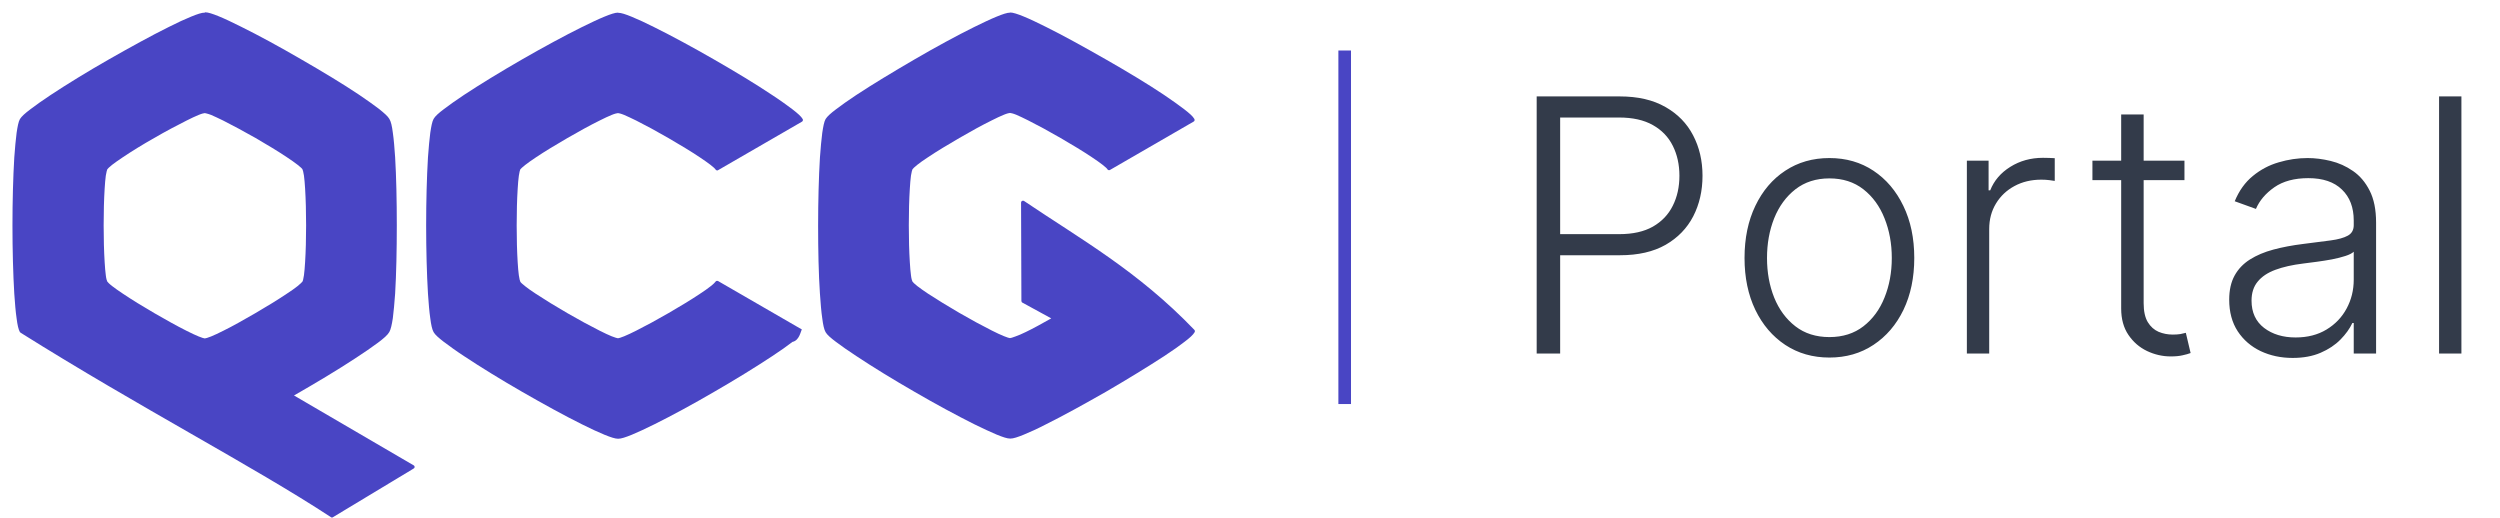
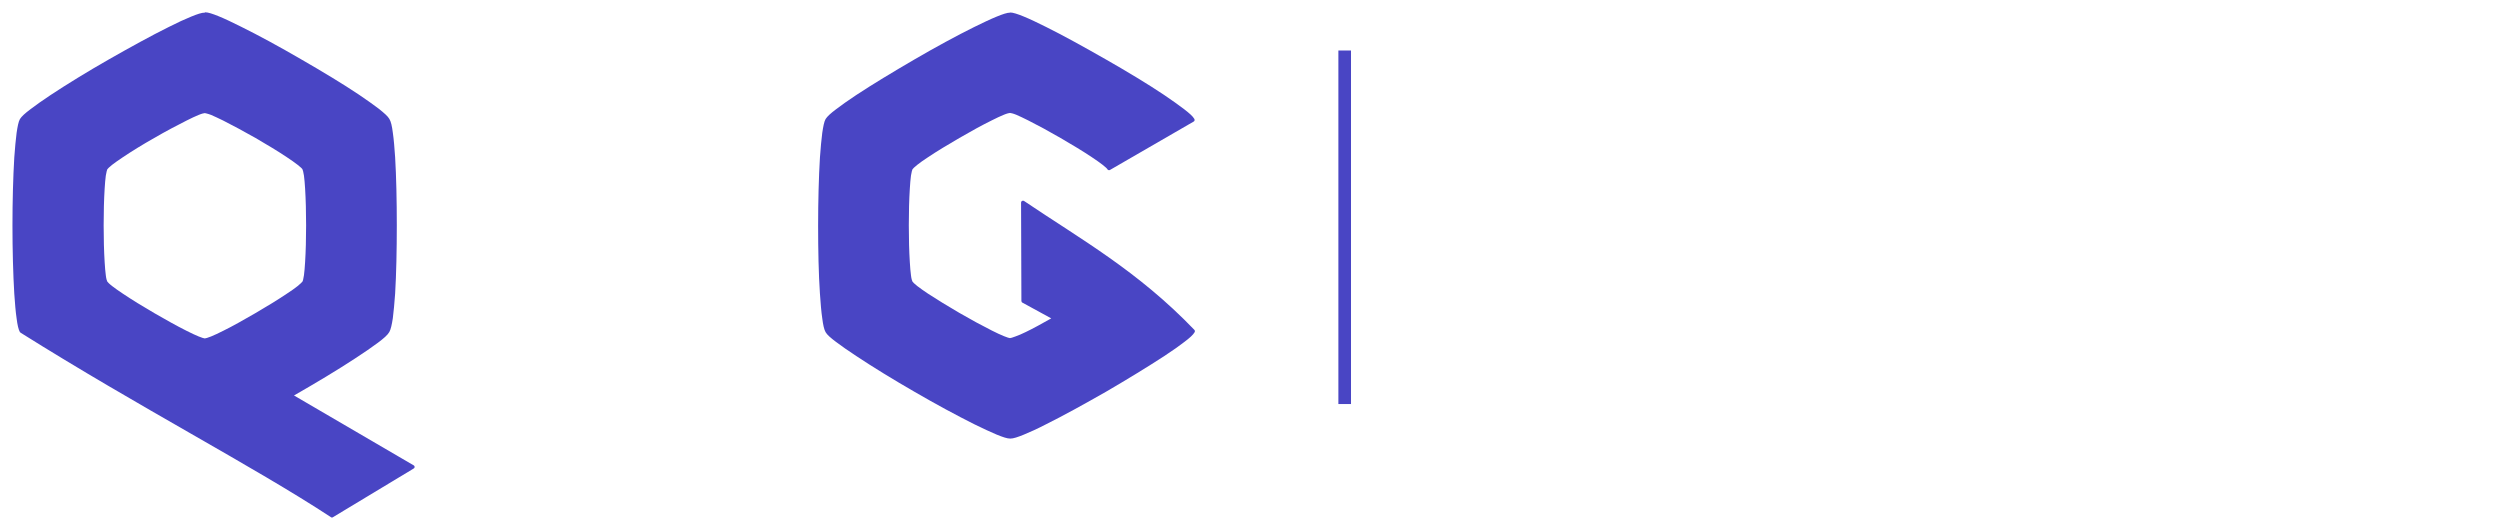
<svg xmlns="http://www.w3.org/2000/svg" width="198" height="41" viewBox="0 0 198 41" fill="none">
  <path d="M16.22 1C15.97 1 15.629 1.118 15.143 1.315C14.657 1.512 14.053 1.788 13.357 2.142C11.978 2.825 10.284 3.758 8.603 4.716C6.922 5.675 5.281 6.686 4.007 7.527C3.364 7.947 2.825 8.341 2.405 8.656C1.985 8.971 1.709 9.221 1.578 9.431C1.46 9.641 1.394 10.008 1.315 10.521C1.249 11.046 1.184 11.716 1.131 12.477C1.039 14.014 0.987 15.931 0.987 17.861C0.987 19.792 1.039 21.722 1.131 23.259C1.184 24.02 1.236 24.69 1.315 25.215C1.381 25.741 1.46 26.095 1.578 26.305C1.578 26.305 1.578 26.305 1.604 26.319C1.604 26.332 1.63 26.345 1.643 26.358C11.033 32.254 20.068 36.929 26.213 40.961C26.266 41 26.318 41 26.371 40.961L32.753 37.113C32.753 37.113 32.766 37.113 32.779 37.087C32.779 37.087 32.792 37.087 32.806 37.074C32.858 37.008 32.845 36.916 32.779 36.863C32.779 36.863 32.779 36.863 32.753 36.85L23.285 31.322C25.005 30.337 26.739 29.299 28.117 28.393C28.84 27.921 29.457 27.5 29.93 27.146C30.402 26.791 30.704 26.529 30.836 26.292C30.954 26.082 31.033 25.714 31.112 25.202C31.177 24.677 31.243 24.007 31.295 23.246C31.387 21.709 31.427 19.779 31.427 17.848C31.427 15.918 31.387 14.001 31.295 12.464C31.243 11.703 31.19 11.033 31.112 10.508C31.046 9.982 30.967 9.628 30.836 9.418C30.718 9.207 30.429 8.958 30.022 8.63C29.601 8.315 29.063 7.921 28.433 7.5C27.159 6.647 25.504 5.649 23.837 4.69C22.169 3.718 20.475 2.799 19.096 2.116C18.413 1.775 17.809 1.486 17.323 1.289C16.837 1.092 16.483 0.974 16.246 0.974L16.22 1ZM16.22 8.958C16.22 8.958 16.456 8.997 16.719 9.102C16.968 9.207 17.297 9.365 17.678 9.549C18.413 9.917 19.332 10.416 20.238 10.928C21.144 11.453 22.037 11.992 22.72 12.451C23.062 12.674 23.351 12.884 23.574 13.055C23.797 13.226 23.942 13.37 23.955 13.41C23.981 13.449 24.033 13.646 24.073 13.909C24.112 14.184 24.139 14.539 24.165 14.946C24.217 15.774 24.244 16.811 24.244 17.848C24.244 18.886 24.217 19.936 24.165 20.75C24.139 21.158 24.112 21.525 24.073 21.801C24.033 22.077 23.981 22.274 23.955 22.3C23.928 22.34 23.784 22.484 23.574 22.655C23.351 22.825 23.075 23.035 22.72 23.259C22.037 23.718 21.144 24.27 20.238 24.795C19.332 25.32 18.426 25.833 17.678 26.2C17.31 26.384 16.982 26.542 16.719 26.647C16.469 26.752 16.259 26.804 16.22 26.804C16.18 26.804 15.983 26.752 15.734 26.647C15.485 26.542 15.156 26.397 14.775 26.2C14.04 25.833 13.121 25.32 12.215 24.795C11.309 24.27 10.416 23.718 9.733 23.259C9.391 23.035 9.102 22.825 8.879 22.655C8.656 22.484 8.525 22.34 8.498 22.3C8.472 22.261 8.406 22.064 8.38 21.801C8.341 21.525 8.314 21.171 8.288 20.75C8.236 19.923 8.209 18.886 8.209 17.848C8.209 16.811 8.236 15.774 8.288 14.946C8.314 14.539 8.341 14.184 8.38 13.909C8.42 13.633 8.485 13.436 8.498 13.41C8.525 13.37 8.656 13.226 8.879 13.055C9.102 12.884 9.378 12.688 9.733 12.451C10.416 11.992 11.309 11.44 12.215 10.928C13.121 10.402 14.04 9.917 14.775 9.549C15.143 9.365 15.471 9.207 15.734 9.102C15.983 8.997 16.18 8.958 16.22 8.958Z" fill="#4945C4" />
  <path d="M80.015 1C79.765 1 79.424 1.118 78.938 1.315C78.452 1.512 77.848 1.801 77.152 2.142C75.773 2.825 74.079 3.745 72.412 4.716C70.744 5.688 69.089 6.686 67.815 7.527C67.172 7.947 66.633 8.341 66.213 8.656C65.793 8.971 65.517 9.221 65.386 9.431C65.268 9.641 65.202 10.008 65.123 10.521C65.058 11.046 64.992 11.703 64.939 12.477C64.847 14.014 64.795 15.931 64.795 17.861C64.795 19.792 64.834 21.722 64.939 23.259C64.992 24.02 65.044 24.69 65.123 25.215C65.189 25.741 65.268 26.095 65.386 26.305C65.504 26.515 65.793 26.765 66.213 27.08C66.633 27.395 67.172 27.776 67.815 28.196C69.102 29.05 70.744 30.061 72.412 31.02C74.079 31.991 75.786 32.911 77.152 33.594C77.835 33.935 78.452 34.211 78.938 34.421C79.424 34.618 79.765 34.736 80.015 34.736C80.264 34.736 80.606 34.618 81.092 34.421C81.578 34.224 82.182 33.948 82.865 33.594C84.243 32.911 85.924 31.978 87.605 31.02C89.273 30.048 90.928 29.037 92.215 28.196C92.858 27.776 93.396 27.395 93.803 27.08C94.224 26.765 94.499 26.515 94.618 26.305C94.644 26.253 94.644 26.174 94.591 26.122C90.113 21.46 85.622 18.965 81.105 15.918C81.039 15.879 80.96 15.892 80.908 15.944C80.882 15.97 80.868 16.01 80.868 16.049L80.895 23.837C80.895 23.837 80.908 23.915 80.934 23.942C80.934 23.942 80.96 23.968 80.974 23.968L83.258 25.215C82.536 25.622 81.827 26.016 81.249 26.292C80.934 26.45 80.645 26.568 80.422 26.647C80.199 26.739 80.028 26.778 79.989 26.778C79.949 26.778 79.752 26.726 79.503 26.62C79.253 26.515 78.925 26.371 78.544 26.174C77.809 25.806 76.889 25.307 75.983 24.782C75.077 24.257 74.184 23.705 73.501 23.259C73.16 23.035 72.871 22.825 72.648 22.655C72.425 22.484 72.293 22.34 72.267 22.3C72.241 22.261 72.175 22.064 72.149 21.801C72.109 21.525 72.083 21.171 72.057 20.75C72.004 19.923 71.978 18.886 71.978 17.848C71.978 16.811 72.004 15.774 72.057 14.959C72.083 14.552 72.109 14.184 72.149 13.909C72.188 13.633 72.254 13.436 72.267 13.41C72.293 13.37 72.425 13.226 72.648 13.055C72.871 12.884 73.147 12.674 73.501 12.451C74.184 11.992 75.077 11.453 75.983 10.928C76.889 10.402 77.796 9.903 78.544 9.536C78.912 9.352 79.24 9.194 79.503 9.089C79.752 8.984 79.949 8.945 79.989 8.945C80.028 8.945 80.238 8.984 80.488 9.089C80.737 9.194 81.065 9.352 81.433 9.536C82.168 9.903 83.088 10.402 83.994 10.928C84.9 11.453 85.793 11.992 86.476 12.451C86.817 12.674 87.106 12.884 87.329 13.055C87.553 13.226 87.697 13.37 87.71 13.41C87.75 13.475 87.841 13.502 87.907 13.462L94.539 9.628C94.618 9.588 94.631 9.496 94.591 9.418C94.473 9.207 94.184 8.958 93.777 8.643C93.357 8.328 92.819 7.934 92.188 7.513C90.914 6.66 89.26 5.662 87.579 4.703C85.898 3.745 84.217 2.812 82.838 2.129C82.155 1.788 81.551 1.499 81.065 1.302C80.58 1.105 80.225 0.987 79.975 0.987L80.015 1Z" fill="#4945C4" />
-   <path d="M48.958 1C48.708 1 48.367 1.118 47.881 1.315C47.395 1.512 46.791 1.801 46.095 2.142C44.716 2.825 43.022 3.745 41.354 4.703C39.687 5.662 38.032 6.673 36.758 7.513C36.115 7.934 35.576 8.328 35.156 8.643C34.736 8.958 34.46 9.207 34.342 9.418C34.224 9.628 34.158 9.995 34.079 10.508C34.014 11.033 33.948 11.689 33.895 12.464C33.803 14.001 33.751 15.931 33.751 17.861C33.751 19.792 33.803 21.722 33.895 23.259C33.948 24.02 34.001 24.69 34.079 25.215C34.145 25.741 34.224 26.095 34.342 26.305C34.46 26.515 34.749 26.765 35.156 27.08C35.576 27.395 36.115 27.789 36.758 28.209C38.045 29.063 39.687 30.074 41.354 31.033C43.022 31.991 44.716 32.924 46.095 33.607C46.778 33.948 47.395 34.237 47.881 34.434C48.367 34.631 48.721 34.749 48.958 34.749C49.194 34.749 49.549 34.631 50.035 34.434C50.52 34.237 51.125 33.948 51.821 33.607C53.199 32.924 54.894 32.005 56.561 31.033C58.229 30.074 59.884 29.05 61.157 28.209C61.801 27.789 62.352 27.395 62.76 27.08C63.311 26.962 63.403 26.266 63.508 26.095L56.876 22.261C56.798 22.221 56.706 22.247 56.666 22.313C56.64 22.353 56.509 22.497 56.285 22.668C56.062 22.838 55.786 23.049 55.432 23.272C54.749 23.731 53.856 24.27 52.95 24.795C52.044 25.32 51.125 25.819 50.389 26.187C50.022 26.371 49.693 26.529 49.431 26.634C49.181 26.739 48.984 26.791 48.945 26.791C48.905 26.791 48.708 26.739 48.446 26.634C48.196 26.529 47.868 26.384 47.487 26.187C46.752 25.819 45.832 25.32 44.926 24.795C44.02 24.27 43.14 23.731 42.444 23.272C42.103 23.049 41.801 22.838 41.591 22.668C41.367 22.497 41.223 22.353 41.21 22.313C41.184 22.274 41.131 22.077 41.092 21.801C41.052 21.525 41.026 21.171 41 20.764C40.947 19.936 40.921 18.899 40.921 17.861C40.921 16.824 40.947 15.774 41 14.959C41.026 14.552 41.052 14.198 41.092 13.922C41.131 13.646 41.184 13.449 41.21 13.41C41.236 13.37 41.381 13.239 41.591 13.068C41.814 12.898 42.103 12.688 42.444 12.464C43.127 12.005 44.02 11.466 44.926 10.941C45.832 10.416 46.739 9.917 47.487 9.549C47.855 9.365 48.183 9.207 48.446 9.102C48.695 8.997 48.905 8.958 48.945 8.958C48.984 8.958 49.181 8.997 49.431 9.102C49.68 9.207 50.008 9.365 50.389 9.549C51.125 9.917 52.044 10.416 52.95 10.941C53.856 11.466 54.749 12.005 55.432 12.464C55.773 12.688 56.062 12.898 56.285 13.068C56.509 13.239 56.64 13.37 56.666 13.41C56.666 13.436 56.693 13.449 56.719 13.475C56.771 13.502 56.824 13.515 56.876 13.475L63.508 9.641C63.587 9.601 63.613 9.51 63.574 9.431C63.456 9.221 63.167 8.971 62.76 8.656C62.339 8.341 61.801 7.947 61.157 7.527C59.884 6.673 58.229 5.675 56.561 4.716C54.894 3.758 53.199 2.838 51.821 2.156C51.138 1.814 50.52 1.525 50.035 1.328C49.549 1.131 49.207 1.013 48.958 1.013V1Z" fill="#4945C4" />
  <line x1="106.5" y1="32" x2="106.5" y2="4" stroke="#4945C4" />
-   <path d="M121.705 28V7.636H128.277C129.722 7.636 130.929 7.915 131.896 8.472C132.871 9.022 133.603 9.771 134.094 10.719C134.591 11.667 134.839 12.734 134.839 13.921C134.839 15.107 134.594 16.178 134.104 17.132C133.613 18.08 132.884 18.832 131.916 19.389C130.948 19.939 129.745 20.215 128.307 20.215H123.136V18.544H128.257C129.324 18.544 130.209 18.345 130.912 17.947C131.615 17.543 132.138 16.993 132.483 16.297C132.834 15.601 133.01 14.809 133.01 13.921C133.01 13.032 132.834 12.24 132.483 11.544C132.138 10.848 131.611 10.301 130.902 9.903C130.199 9.506 129.308 9.307 128.227 9.307H123.564V28H121.705ZM144.889 28.318C143.57 28.318 142.403 27.983 141.389 27.314C140.381 26.644 139.592 25.72 139.022 24.54C138.452 23.353 138.167 21.984 138.167 20.433C138.167 18.869 138.452 17.493 139.022 16.307C139.592 15.114 140.381 14.186 141.389 13.523C142.403 12.853 143.57 12.518 144.889 12.518C146.208 12.518 147.371 12.853 148.379 13.523C149.386 14.192 150.175 15.12 150.745 16.307C151.322 17.493 151.61 18.869 151.61 20.433C151.61 21.984 151.325 23.353 150.755 24.54C150.185 25.72 149.393 26.644 148.379 27.314C147.371 27.983 146.208 28.318 144.889 28.318ZM144.889 26.697C145.949 26.697 146.847 26.412 147.583 25.842C148.319 25.272 148.876 24.513 149.254 23.565C149.638 22.617 149.83 21.573 149.83 20.433C149.83 19.293 149.638 18.246 149.254 17.291C148.876 16.337 148.319 15.571 147.583 14.994C146.847 14.418 145.949 14.129 144.889 14.129C143.835 14.129 142.936 14.418 142.194 14.994C141.458 15.571 140.898 16.337 140.514 17.291C140.136 18.246 139.947 19.293 139.947 20.433C139.947 21.573 140.136 22.617 140.514 23.565C140.898 24.513 141.458 25.272 142.194 25.842C142.93 26.412 143.828 26.697 144.889 26.697ZM155.776 28V12.727H157.496V15.074H157.625C157.93 14.305 158.46 13.685 159.216 13.214C159.978 12.737 160.84 12.499 161.801 12.499C161.947 12.499 162.109 12.502 162.288 12.508C162.467 12.515 162.616 12.522 162.736 12.528V14.328C162.656 14.315 162.517 14.295 162.318 14.268C162.119 14.242 161.904 14.229 161.672 14.229C160.876 14.229 160.167 14.398 159.544 14.736C158.928 15.067 158.44 15.528 158.082 16.118C157.724 16.708 157.545 17.381 157.545 18.136V28H155.776ZM173.009 12.727V14.268H165.72V12.727H173.009ZM167.997 9.068H169.777V24.013C169.777 24.649 169.887 25.15 170.105 25.514C170.324 25.872 170.609 26.127 170.96 26.28C171.312 26.426 171.686 26.499 172.084 26.499C172.316 26.499 172.515 26.485 172.681 26.459C172.846 26.426 172.992 26.392 173.118 26.359L173.496 27.96C173.324 28.026 173.111 28.086 172.86 28.139C172.608 28.199 172.296 28.229 171.925 28.229C171.275 28.229 170.649 28.086 170.046 27.801C169.449 27.516 168.958 27.092 168.574 26.528C168.19 25.965 167.997 25.266 167.997 24.43V9.068ZM181.574 28.348C180.652 28.348 179.811 28.169 179.048 27.811C178.286 27.447 177.679 26.923 177.229 26.24C176.778 25.551 176.553 24.715 176.553 23.734C176.553 22.979 176.695 22.342 176.98 21.825C177.265 21.308 177.669 20.884 178.193 20.553C178.717 20.221 179.337 19.959 180.053 19.767C180.768 19.575 181.557 19.426 182.419 19.32C183.274 19.213 183.997 19.121 184.587 19.041C185.183 18.962 185.637 18.836 185.949 18.663C186.26 18.491 186.416 18.213 186.416 17.828V17.47C186.416 16.43 186.105 15.611 185.482 15.014C184.865 14.411 183.977 14.109 182.817 14.109C181.716 14.109 180.818 14.351 180.122 14.835C179.433 15.319 178.949 15.889 178.67 16.546L176.99 15.939C177.335 15.104 177.812 14.438 178.422 13.94C179.032 13.437 179.714 13.075 180.47 12.857C181.226 12.631 181.991 12.518 182.767 12.518C183.35 12.518 183.957 12.595 184.587 12.747C185.223 12.9 185.813 13.165 186.357 13.543C186.9 13.914 187.341 14.434 187.679 15.104C188.017 15.767 188.186 16.608 188.186 17.629V28H186.416V25.584H186.307C186.095 26.035 185.78 26.472 185.362 26.896C184.945 27.32 184.421 27.669 183.791 27.94C183.161 28.212 182.422 28.348 181.574 28.348ZM181.812 26.727C182.754 26.727 183.569 26.518 184.258 26.101C184.948 25.683 185.478 25.13 185.849 24.44C186.227 23.744 186.416 22.979 186.416 22.143V19.936C186.284 20.062 186.062 20.175 185.75 20.274C185.445 20.374 185.09 20.463 184.686 20.543C184.288 20.616 183.891 20.678 183.493 20.732C183.095 20.785 182.737 20.831 182.419 20.871C181.557 20.977 180.821 21.142 180.212 21.368C179.602 21.593 179.134 21.905 178.81 22.303C178.485 22.694 178.322 23.197 178.322 23.814C178.322 24.742 178.654 25.461 179.317 25.972C179.98 26.475 180.812 26.727 181.812 26.727ZM194.944 7.636V28H193.174V7.636H194.944Z" fill="#333B4A" />
</svg>